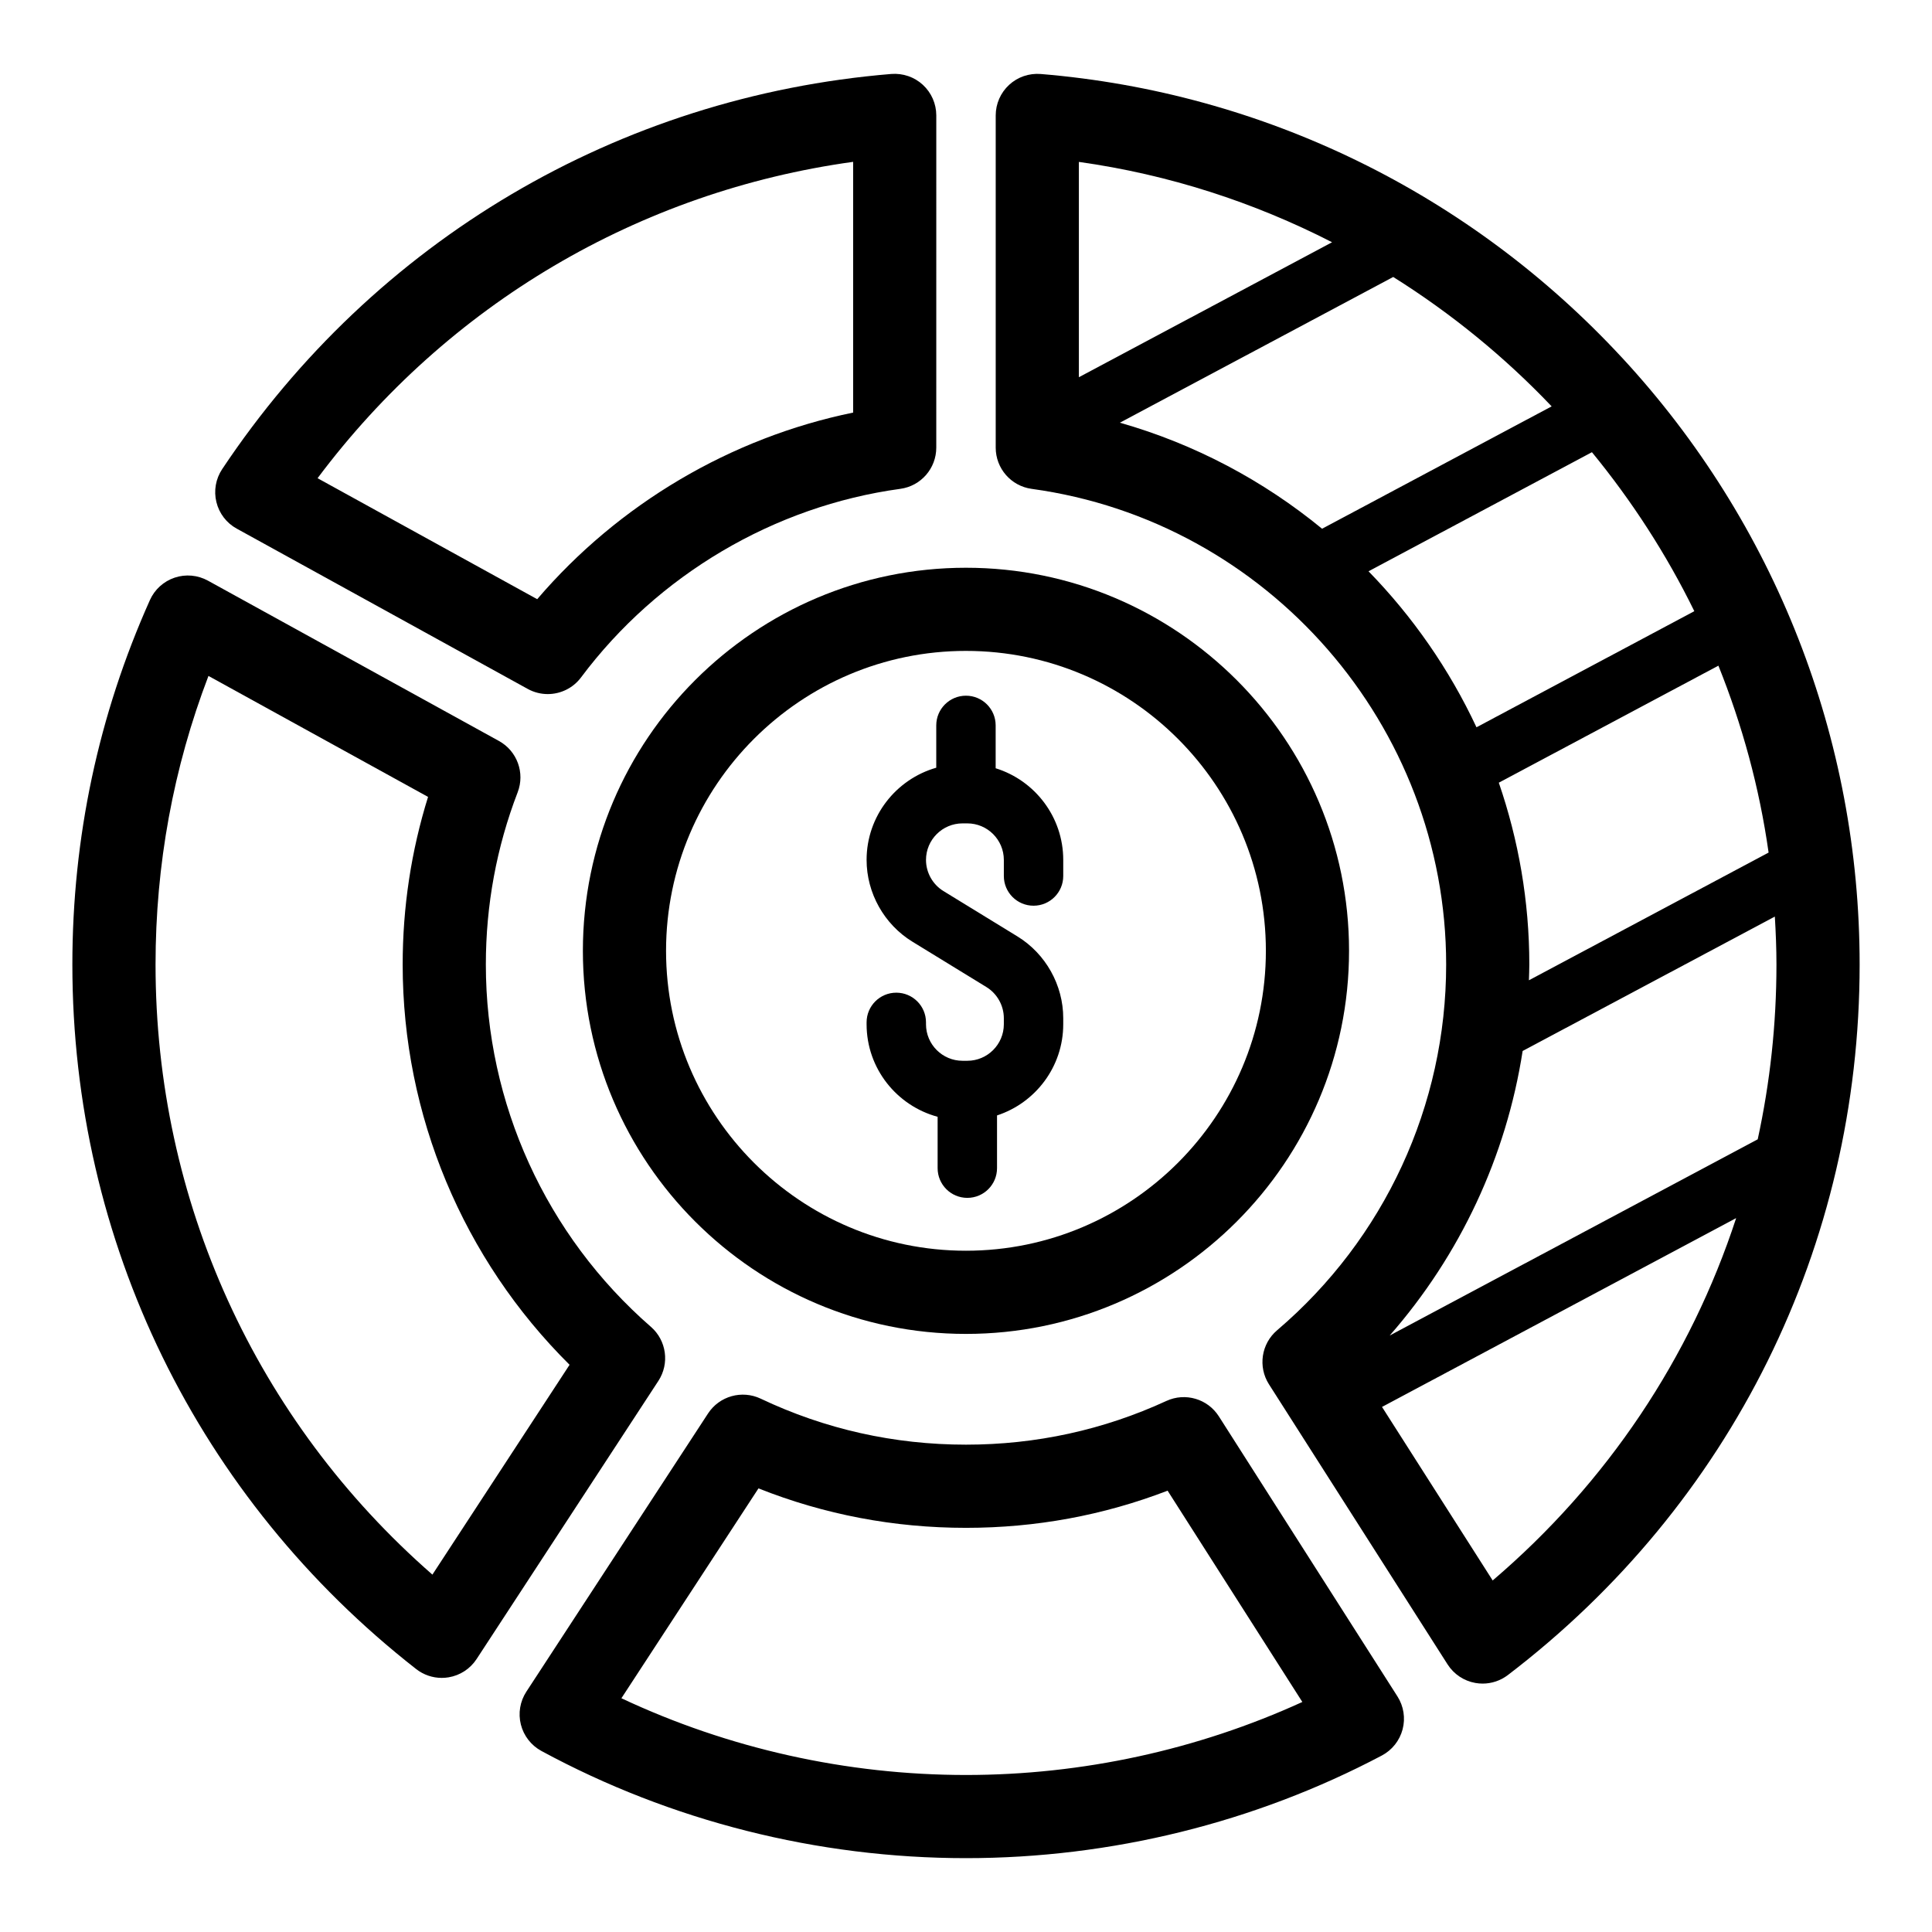
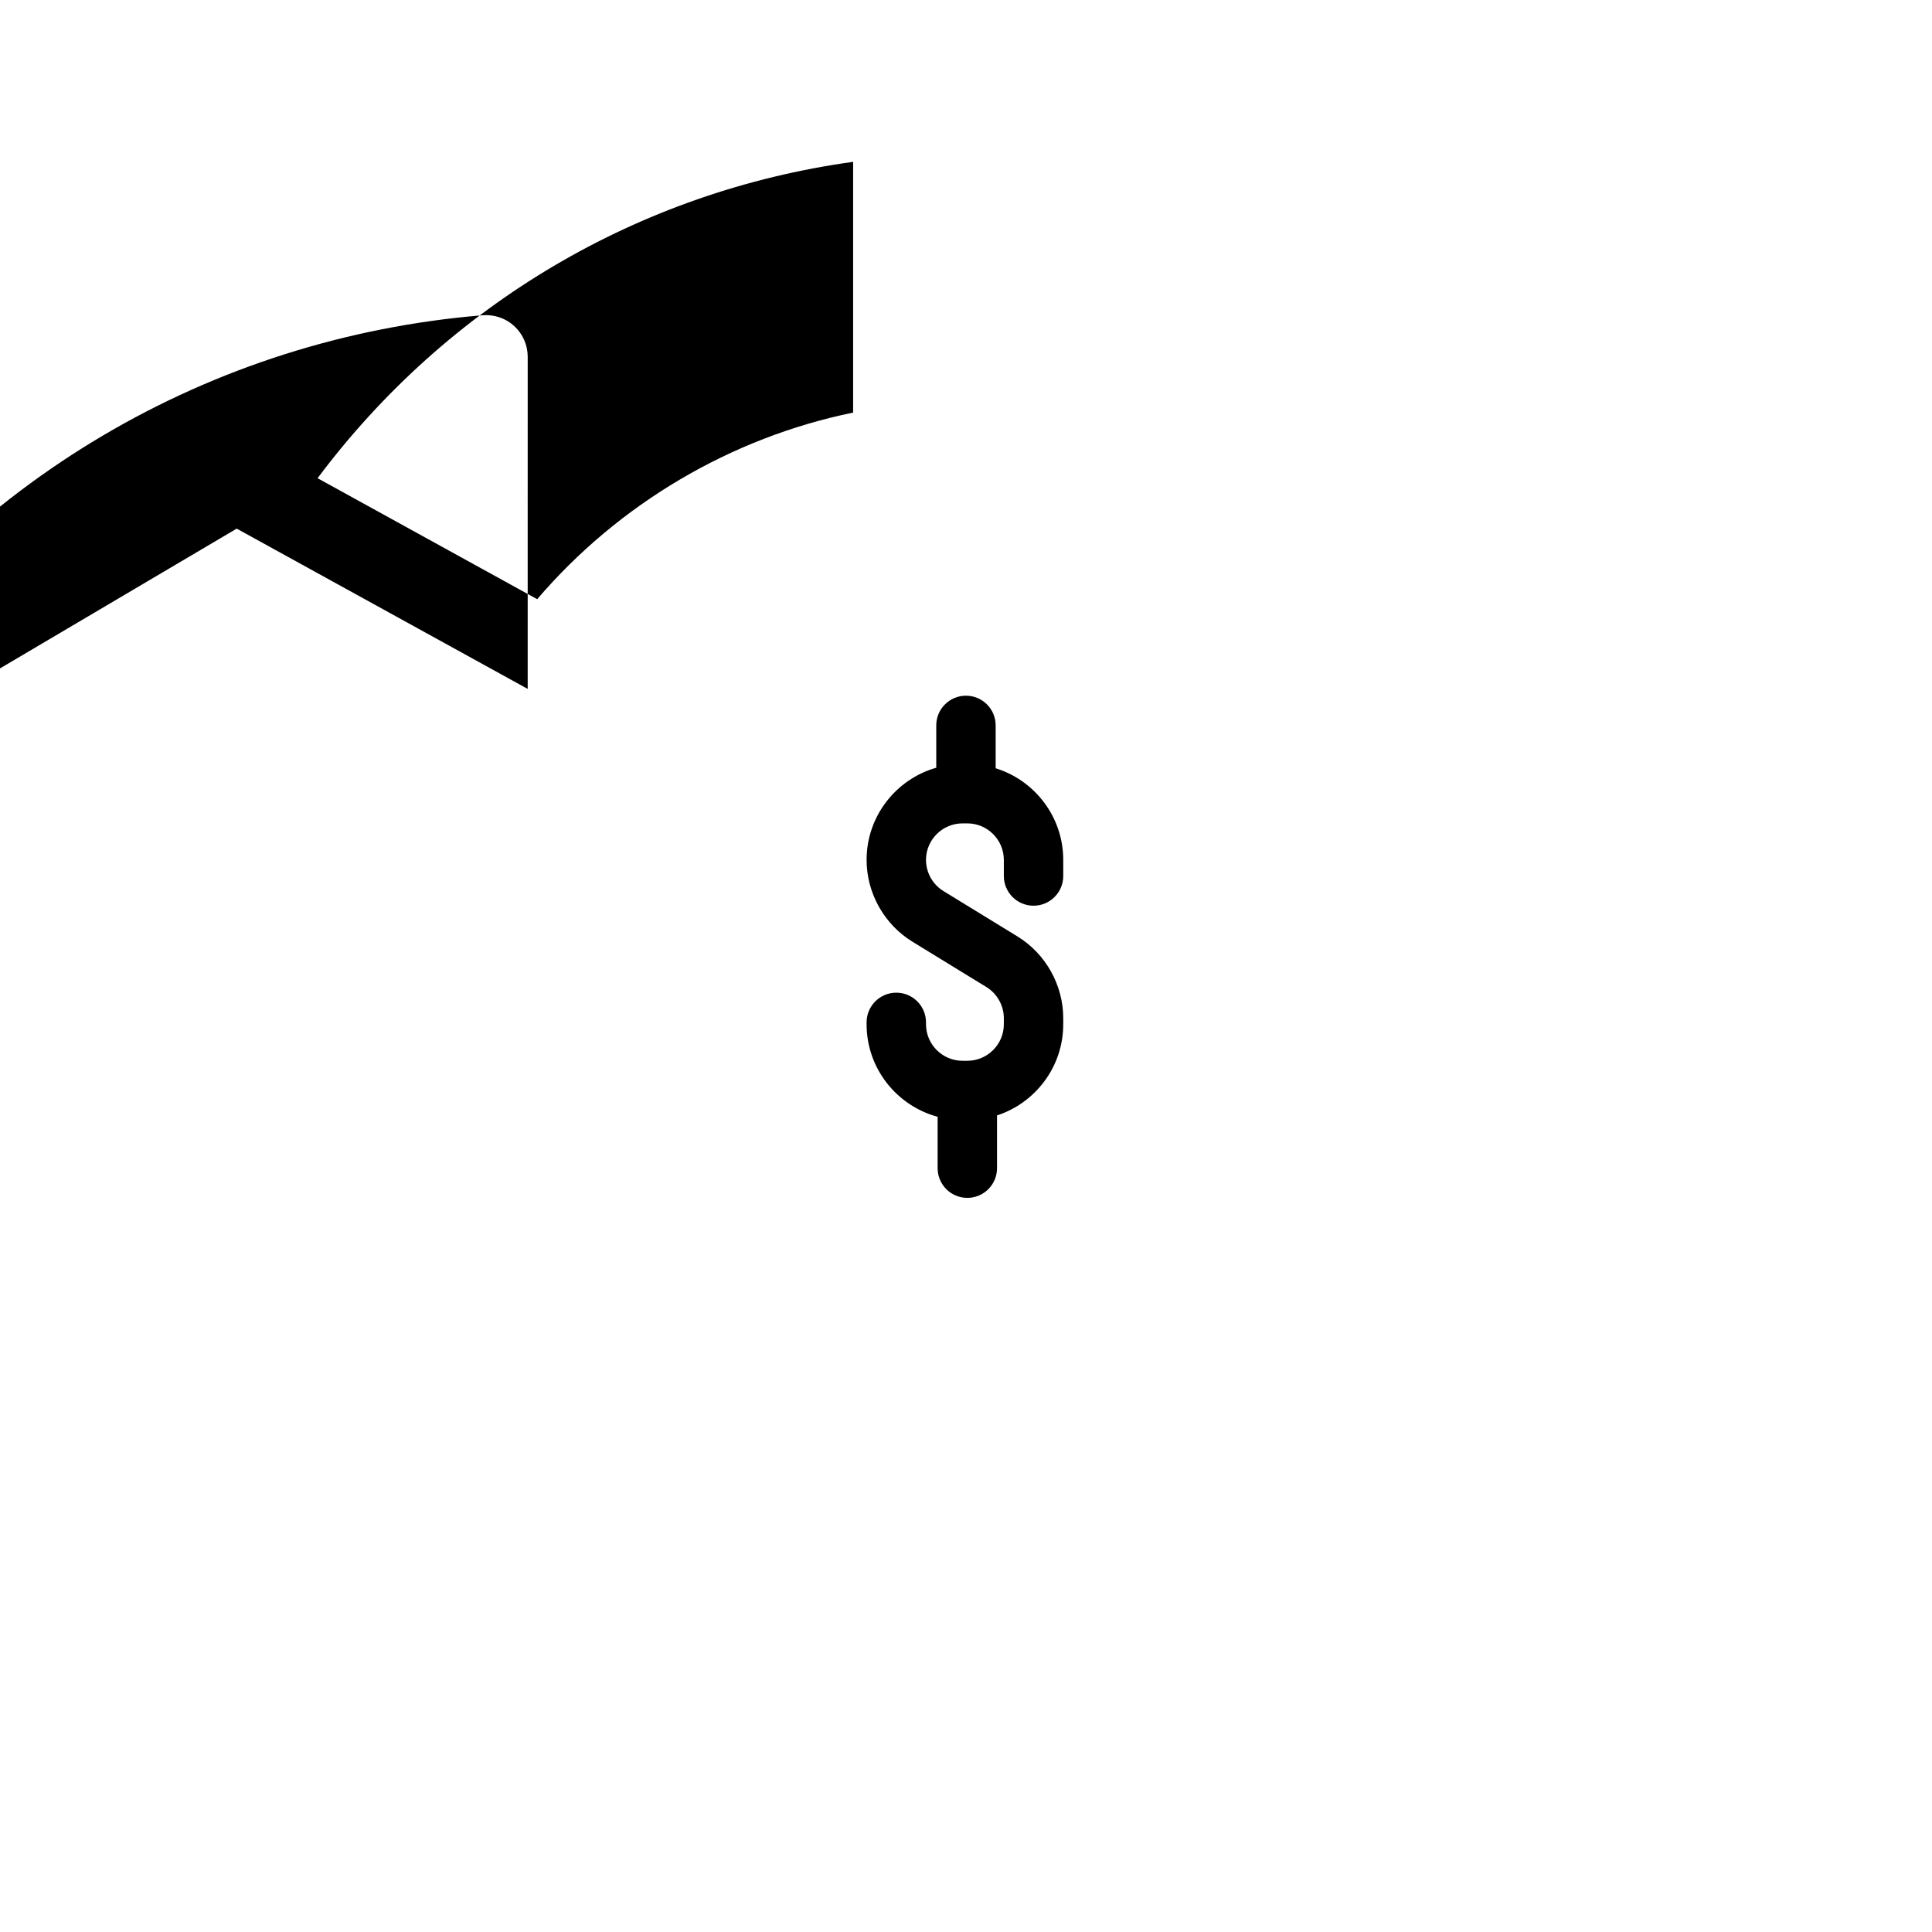
<svg xmlns="http://www.w3.org/2000/svg" fill="#000000" width="800px" height="800px" version="1.1" viewBox="144 144 512 512">
  <g>
-     <path d="m316.49 495.62c-27.793-24.215-43.734-59.211-43.734-96.012 0-15.738 2.836-31.094 8.43-45.641 1.977-5.141-0.145-10.953-4.969-13.609l-77.113-42.48c-2.699-1.484-5.898-1.777-8.816-0.797-2.922 0.98-5.301 3.133-6.559 5.945-13.637 30.445-20.551 62.938-20.551 96.582 0 73.383 33.207 141.44 91.109 186.71 1.953 1.527 4.344 2.34 6.789 2.34 0.598 0 1.199-0.051 1.801-0.148 3.043-0.504 5.738-2.262 7.426-4.844l48.176-73.715c3.008-4.606 2.16-10.727-1.988-14.336zm-57.898 65.672c-46.777-40.879-73.371-99.152-73.371-161.68 0-26.465 4.715-52.137 14.023-76.484l58.195 32.059c-4.465 14.328-6.727 29.227-6.727 44.426 0 39.953 16.008 78.086 44.23 106.07z" />
-     <path d="m206.73 284.09 77.113 42.477c1.68 0.926 3.504 1.371 5.312 1.371 3.375 0 6.688-1.551 8.832-4.422 20.324-27.18 51.168-45.395 84.613-49.969 5.457-0.746 9.523-5.41 9.523-10.922l0.004-88.035c0-3.082-1.289-6.019-3.555-8.109-2.266-2.086-5.285-3.117-8.371-2.879-72.328 5.969-136.96 44.145-177.32 104.72-1.711 2.566-2.266 5.734-1.535 8.727 0.73 3.004 2.684 5.559 5.383 7.043zm163.36-97.199v66.449c-32.41 6.648-62.137 24.203-83.727 49.453l-58.203-32.062c34.445-46.035 85.148-75.988 141.93-83.84z" />
-     <path d="m467.01 519.35c-2.965-4.648-8.906-6.391-13.902-4.086-16.688 7.688-34.559 11.586-53.109 11.586-19.055 0-37.359-4.102-54.41-12.191-4.969-2.356-10.941-0.688-13.953 3.93l-48.141 73.715c-1.684 2.578-2.215 5.742-1.457 8.727 0.754 2.984 2.727 5.519 5.434 6.988 34.297 18.586 73.211 28.41 112.53 28.41 38.402 0 76.508-9.398 110.19-27.191 2.719-1.438 4.719-3.949 5.508-6.926 0.789-2.977 0.293-6.148-1.363-8.746zm-67.008 95.039c-31.629 0-62.957-7.004-91.324-20.336l36.328-55.617c17.453 6.941 35.91 10.457 54.996 10.457 18.5 0 36.426-3.309 53.426-9.848l35.707 55.996c-27.766 12.684-58.34 19.348-89.133 19.348z" />
-     <path d="m298.47 395.98c0 55.98 45.543 101.52 101.52 101.52 55.98 0 101.52-45.543 101.52-101.52s-45.543-101.52-101.52-101.52c-55.98 0-101.52 45.539-101.52 101.52zm101.52-79.484c43.828 0 79.48 35.652 79.48 79.48s-35.652 79.48-79.48 79.48c-43.828 0.004-79.48-35.652-79.48-79.477s35.652-79.484 79.48-79.484z" />
+     <path d="m206.73 284.09 77.113 42.477l0.004-88.035c0-3.082-1.289-6.019-3.555-8.109-2.266-2.086-5.285-3.117-8.371-2.879-72.328 5.969-136.96 44.145-177.32 104.72-1.711 2.566-2.266 5.734-1.535 8.727 0.73 3.004 2.684 5.559 5.383 7.043zm163.36-97.199v66.449c-32.41 6.648-62.137 24.203-83.727 49.453l-58.203-32.062c34.445-46.035 85.148-75.988 141.93-83.84z" />
    <path d="m392.48 439.96v13.617c0 4.348 3.523 7.871 7.871 7.871 4.348 0 7.871-3.523 7.871-7.871v-13.977c10.172-3.324 17.547-12.891 17.547-24.16v-1.605c0-8.781-4.652-17.086-12.137-21.672l-19.613-12.023c-2.852-1.746-4.621-4.91-4.621-8.254 0-5.336 4.344-9.68 9.68-9.68h1.273c5.336 0 9.676 4.344 9.676 9.68v4.266c0 4.348 3.523 7.871 7.871 7.871 4.348 0 7.871-3.523 7.871-7.871v-4.266c0-11.406-7.551-21.078-17.91-24.289v-11.359c0-4.348-3.523-7.871-7.871-7.871-4.348 0-7.871 3.523-7.871 7.871v11.215c-10.641 3.039-18.461 12.828-18.461 24.43 0 8.781 4.652 17.086 12.137 21.672l19.613 12.023c2.852 1.746 4.621 4.91 4.621 8.254v1.605c0 5.336-4.344 9.68-9.676 9.68h-1.273c-5.336 0-9.68-4.344-9.68-9.68v-0.496c0-4.348-3.523-7.871-7.871-7.871s-7.871 3.523-7.871 7.871v0.496c0.004 11.73 8.004 21.605 18.824 24.523z" />
-     <path d="m573.88 238.82c-40.363-43.621-95.078-70.336-154.08-75.211-3.09-0.238-6.106 0.789-8.371 2.879-2.266 2.086-3.555 5.023-3.555 8.105v88.039c0 5.512 4.066 10.172 9.523 10.922 62.625 8.57 109.85 62.762 109.85 126.05 0 37.34-16.332 72.676-44.809 96.938-4.188 3.566-5.106 9.676-2.148 14.316l47.328 74.215c1.656 2.602 4.328 4.391 7.367 4.926 0.641 0.113 1.285 0.172 1.926 0.172 2.398 0 4.754-0.785 6.688-2.262 59.246-45.227 93.223-113.86 93.223-188.3 0.004-59.812-22.348-116.91-62.938-160.79zm-32.68 112.6 58.195-31.012c6.324 15.738 10.871 32.328 13.301 49.531l-63.516 33.844c0.039-1.391 0.105-2.777 0.105-4.176 0-16.773-2.859-32.992-8.086-48.188zm14.004-99.73-60.84 32.43c-15.52-12.738-33.668-22.434-53.586-28.102l72.441-38.617c15.398 9.66 29.516 21.188 41.984 34.289zm-58.188-43.492-67.102 35.77v-57.062c23.863 3.344 46.438 10.707 67.102 21.293zm9.656 87.199 59.207-31.559c10.59 12.918 19.738 27.035 27.133 42.133l-57.73 30.766c-7.168-15.328-16.879-29.305-28.609-41.34zm40.844 127.12 66.836-35.613c0.25 4.215 0.426 8.445 0.426 12.707 0 15.797-1.695 31.305-4.965 46.32l-97.531 51.996c18.676-21.32 30.902-47.445 35.234-75.41zm-7.941 140.32-29.328-45.988 93.852-50.039c-12.09 36.961-34.133 70.105-64.523 96.027z" />
  </g>
</svg>